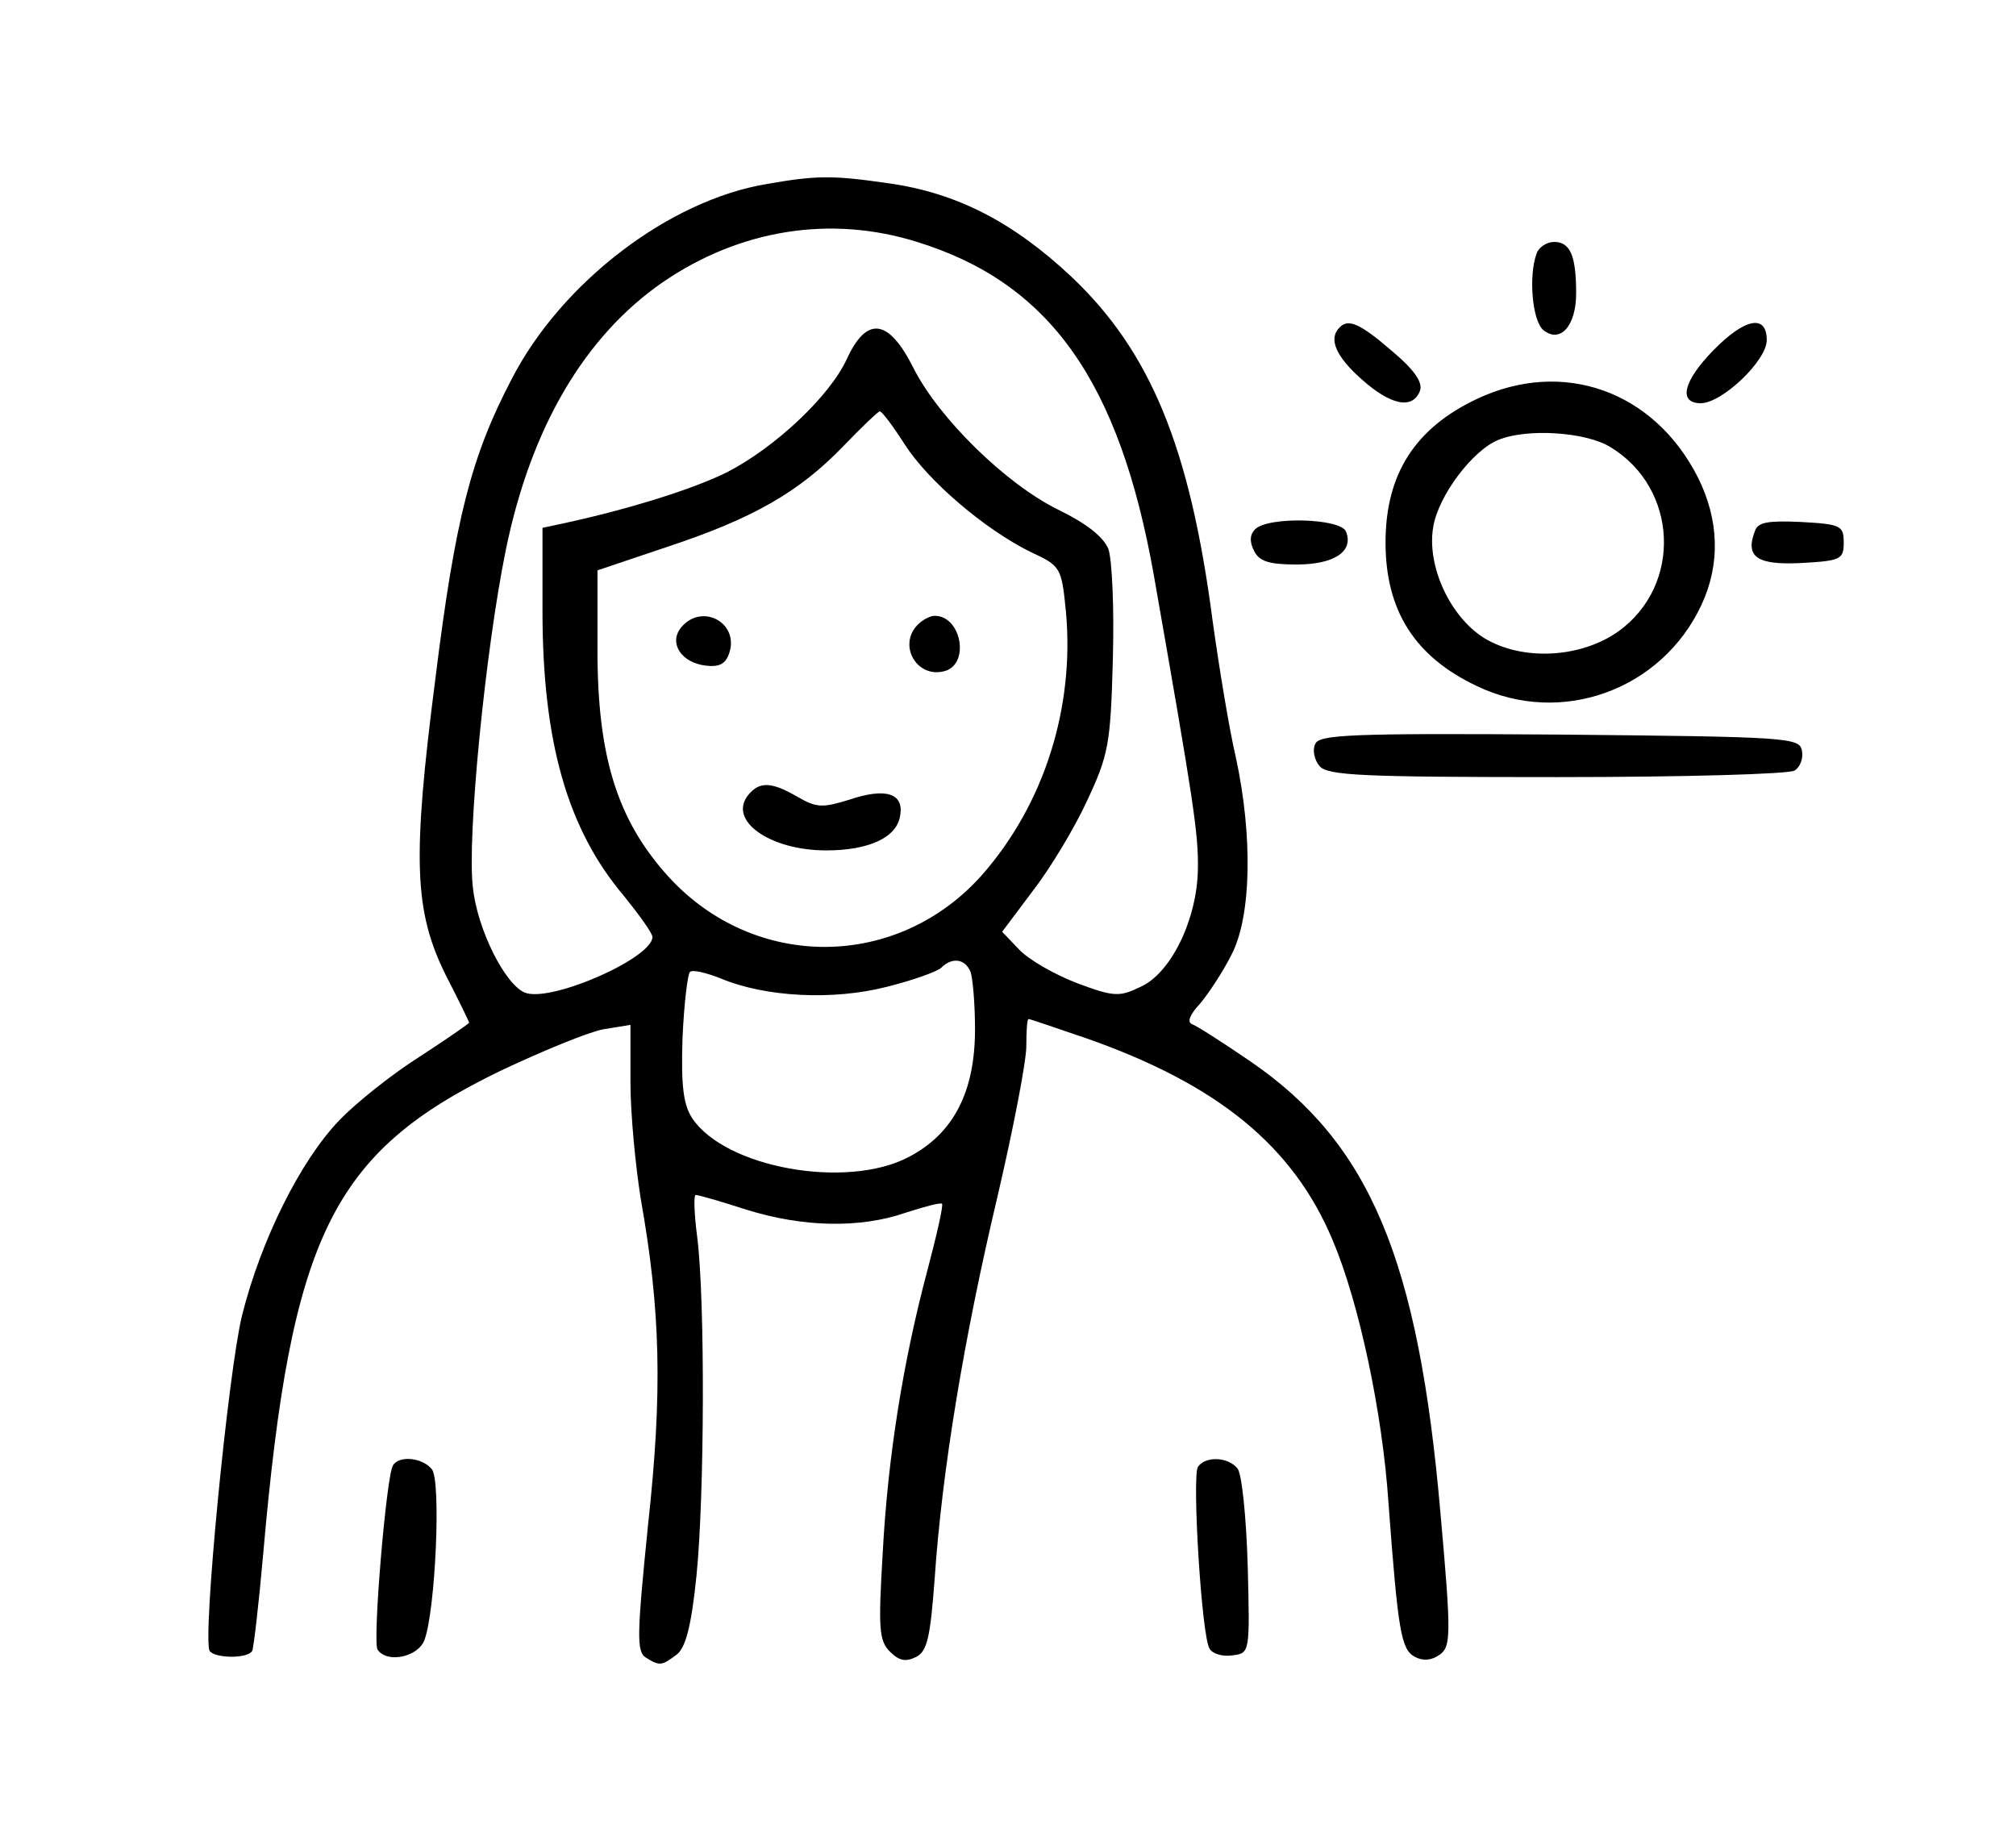
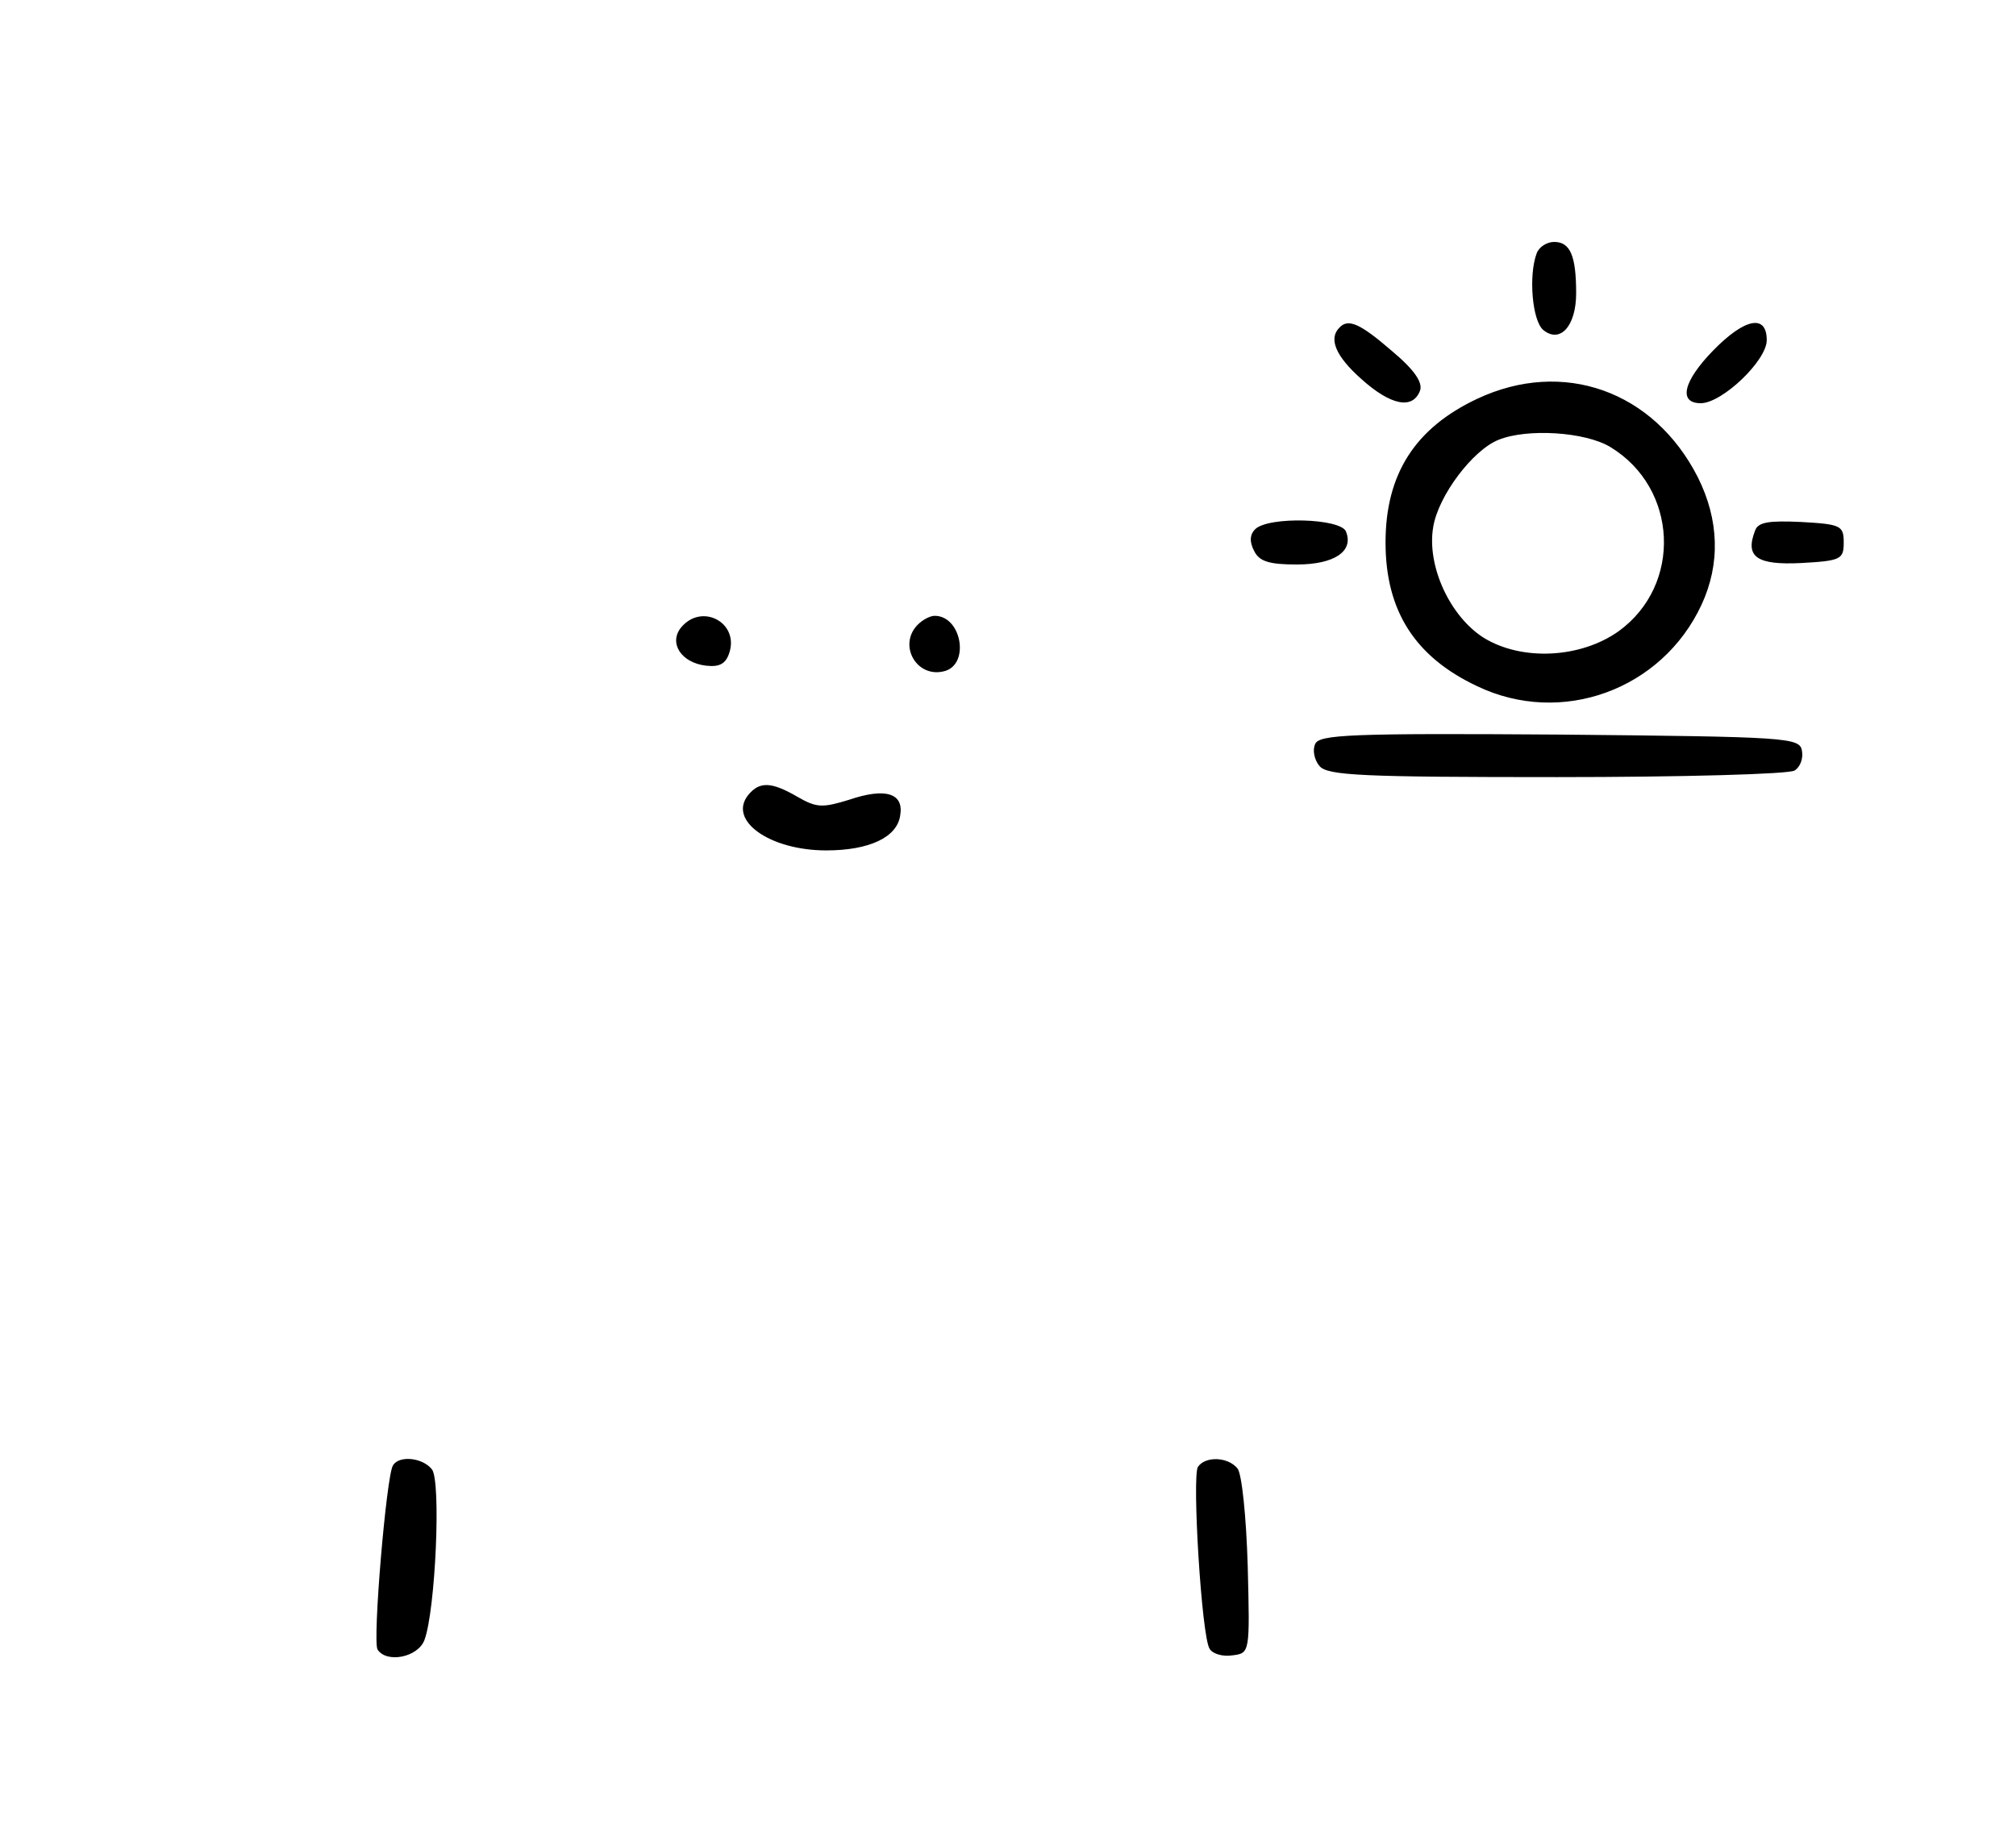
<svg xmlns="http://www.w3.org/2000/svg" width="366.667" height="333.333" viewBox="0 0 275 250">
-   <path d="M104.6 25.1c-13.3 2.2-28 13.4-34.8 26.6-5.5 10.5-7.7 19-10.4 40.8-3.2 24.8-2.9 31.8 1.4 40.5 1.8 3.5 3.2 6.4 3.2 6.5 0 .1-3 2.2-6.7 4.6-3.8 2.4-8.7 6.3-11 8.7-5.3 5.5-10.7 16.3-13.3 26.7-1.9 7.9-5.4 44-4.4 45.7.7 1 5.1 1.1 5.8 0 .2-.4.9-6.4 1.5-13.2 3.8-43.5 9.4-54.8 32.3-65.9 5.7-2.7 12-5.3 14.1-5.7l3.7-.6v7.8c0 4.4.7 11.5 1.4 15.9 2.7 15.2 3 26.2 1 44.5-1.5 14.9-1.6 17.3-.3 18.1 1.9 1.2 2.2 1.1 4.2-.4 1.2-.9 2-3.8 2.7-10.7 1.1-10.8 1.2-37.7.1-46.3-.4-3.1-.5-5.7-.2-5.7.4 0 3.5.9 6.9 2 7.7 2.4 15.5 2.6 21.8.4 2.5-.8 4.7-1.4 4.9-1.2.2.2-.7 4.2-2 9.1-3.3 12.4-5.4 25.4-6.1 38.7-.6 10.1-.5 11.8 1 13.3 1.3 1.3 2.2 1.4 3.6.7 1.5-.8 1.9-2.7 2.5-10.7 1-14.7 4-32.8 8.5-51.8 2.2-9.4 4-18.7 4-20.8 0-2 .1-3.7.3-3.7.2 0 3.7 1.2 7.8 2.6 18 6.3 28.3 14.7 33.7 27.6 3.6 8.5 6.8 23.6 7.6 35.8 1.3 17.4 1.7 20 3.6 21 1.1.6 2.3.5 3.4-.3 1.5-1.1 1.6-2.5.1-19.2-3-34.7-9.6-50.5-25.9-61.7-3.8-2.6-7.4-4.9-8-5.1-.7-.3-.3-1.3 1.1-2.8 1.1-1.3 3.1-4.3 4.3-6.7 2.7-5.2 2.9-16.1.6-26.8-.9-3.8-2.3-12.3-3.2-18.8-3.1-23.7-8.5-36.7-19.3-46.9-7.9-7.4-15.6-11.4-24.9-12.7-7.6-1.1-9.8-1.1-16.6.1zm20.5 7.9c18.1 5.6 27.6 19 32.3 45.5 5.4 30.8 6.1 35.2 6 40.1-.1 6.7-3.6 14.1-7.8 16-2.9 1.4-3.6 1.4-8.7-.5-3.1-1.2-6.6-3.2-7.9-4.6l-2.3-2.4 4.2-5.6c2.4-3.1 5.7-8.6 7.4-12.3 2.9-6.2 3.2-7.7 3.5-19.2.2-7-.1-13.6-.6-15.1-.7-1.7-3-3.5-6.9-5.4-7.1-3.5-16.2-12.4-19.7-19.3-3.4-6.8-6.4-7.1-9.1-1.2-2.3 5-9.7 12-16.3 15.4-4.4 2.2-13.1 5-22.4 7L74 72v11.3c0 17.9 3.4 29.8 11.1 38.9 2.1 2.6 3.9 5.1 3.9 5.6 0 2.9-13.9 9-17.4 7.6-2.7-1.1-6.5-8.6-7.1-14.4-.8-6.8 1.7-32.3 4.5-46 3.4-16.6 10.7-29.1 21.4-36.5 10.5-7.2 22.9-9.2 34.7-5.5zm-1.7 27.6c3.2 5 10.9 11.6 17.2 14.7 4.1 1.9 4.2 2.1 4.8 8.1 1.2 13-2.9 26.2-11.4 35.9-11.5 13-31 13.2-42.8.3-7-7.7-9.7-16.4-9.7-30.9V77.8l9.5-3.2c11.8-3.9 18-7.5 24-13.7 2.5-2.6 4.7-4.7 5-4.8.3 0 1.8 2 3.4 4.5zm9 72c.3.9.6 4.4.6 7.8 0 8.5-2.9 14.2-9 17.4-8.5 4.5-25.1 1.5-29.6-5.3-1.2-1.9-1.5-4.4-1.3-10.9.2-4.6.7-8.7 1-9 .3-.4 2.3.1 4.3.9 6 2.5 15.2 3 22.6 1.1 3.6-.9 6.9-2.1 7.4-2.6 1.5-1.5 3.3-1.2 4 .6z" />
  <path d="M92.9 85.6c-1.7 2.1 0 4.8 3.4 5.2 1.8.2 2.7-.2 3.2-1.8 1.3-4.1-3.8-6.8-6.6-3.4zM125.2 85.2c-2.8 2.8-.1 7.5 3.8 6.3 3.3-1.1 2.1-7.5-1.5-7.5-.6 0-1.6.5-2.3 1.2zM102.1 108.4c-2.9 3.5 2.9 7.6 10.6 7.6 5.9 0 9.7-1.8 10.1-4.8.5-3-2-3.8-7-2.1-3.6 1.1-4.4 1.1-7-.4-3.6-2.1-5.2-2.1-6.7-.3zM209.6 34.6c-1.1 3-.6 9.1.9 10.4 2.3 1.9 4.5-.5 4.5-5 0-5.1-.8-7-3-7-1 0-2.1.7-2.4 1.6zM182.7 44.7c-1.5 1.5-.5 3.9 3 7 4 3.6 7 4.2 8 1.6.4-1.1-.7-2.8-3.8-5.4-4.4-3.8-6-4.5-7.2-3.2zM233.7 47.8c-4.1 4.2-4.8 7.2-1.7 7.2 2.9 0 9-5.8 9-8.6 0-3.6-3-3-7.3 1.4zM201.5 54.4C193 58.4 189 64.7 189 74s4 15.6 12.5 19.6c11.5 5.5 25.2.5 30.6-11.1 2.6-5.6 2.4-11.6-.5-17.4-6-11.8-18.4-16.2-30.1-10.7zm18.2 6.6c9.2 5.6 9.8 18.8 1.1 25.1-5.2 3.7-13.2 4.1-18.4.9-4.6-2.9-7.8-9.8-6.9-15.1.7-4.3 5.4-10.5 8.9-11.9 3.9-1.6 11.9-1.1 15.3 1zM171.2 72.2c-.7.7-.8 1.7-.1 3 .7 1.4 2.1 1.8 5.8 1.8 5.1 0 7.8-1.8 6.7-4.5-.7-1.8-10.6-2.1-12.4-.3zM239.4 72.4c-1.4 3.6.3 4.7 6.3 4.4 5.4-.3 5.8-.5 5.8-2.8s-.4-2.5-5.8-2.8c-4.4-.2-5.9 0-6.3 1.2zM179.4 101.5c-.4.8-.1 2.2.6 3 1.1 1.3 6 1.5 32.4 1.5 17.1 0 31.7-.4 32.4-.9.8-.5 1.2-1.7 1-2.7-.3-1.8-1.9-1.9-33.1-2.2-28.6-.2-32.8 0-33.3 1.3zM53.6 199.9c-.9 1.4-2.8 24-2.1 25.1 1.2 1.9 5.5 1.1 6.4-1.3 1.5-4 2.3-21.8 1-23.3-1.3-1.6-4.5-1.9-5.3-.5zM163.4 200.1c-.8 1.4.5 23.1 1.6 24.8.4.7 1.8 1.1 3.1.9 2.4-.3 2.4-.3 2.1-12.2-.2-6.7-.8-12.6-1.4-13.3-1.3-1.6-4.4-1.7-5.4-.2z" />
</svg>